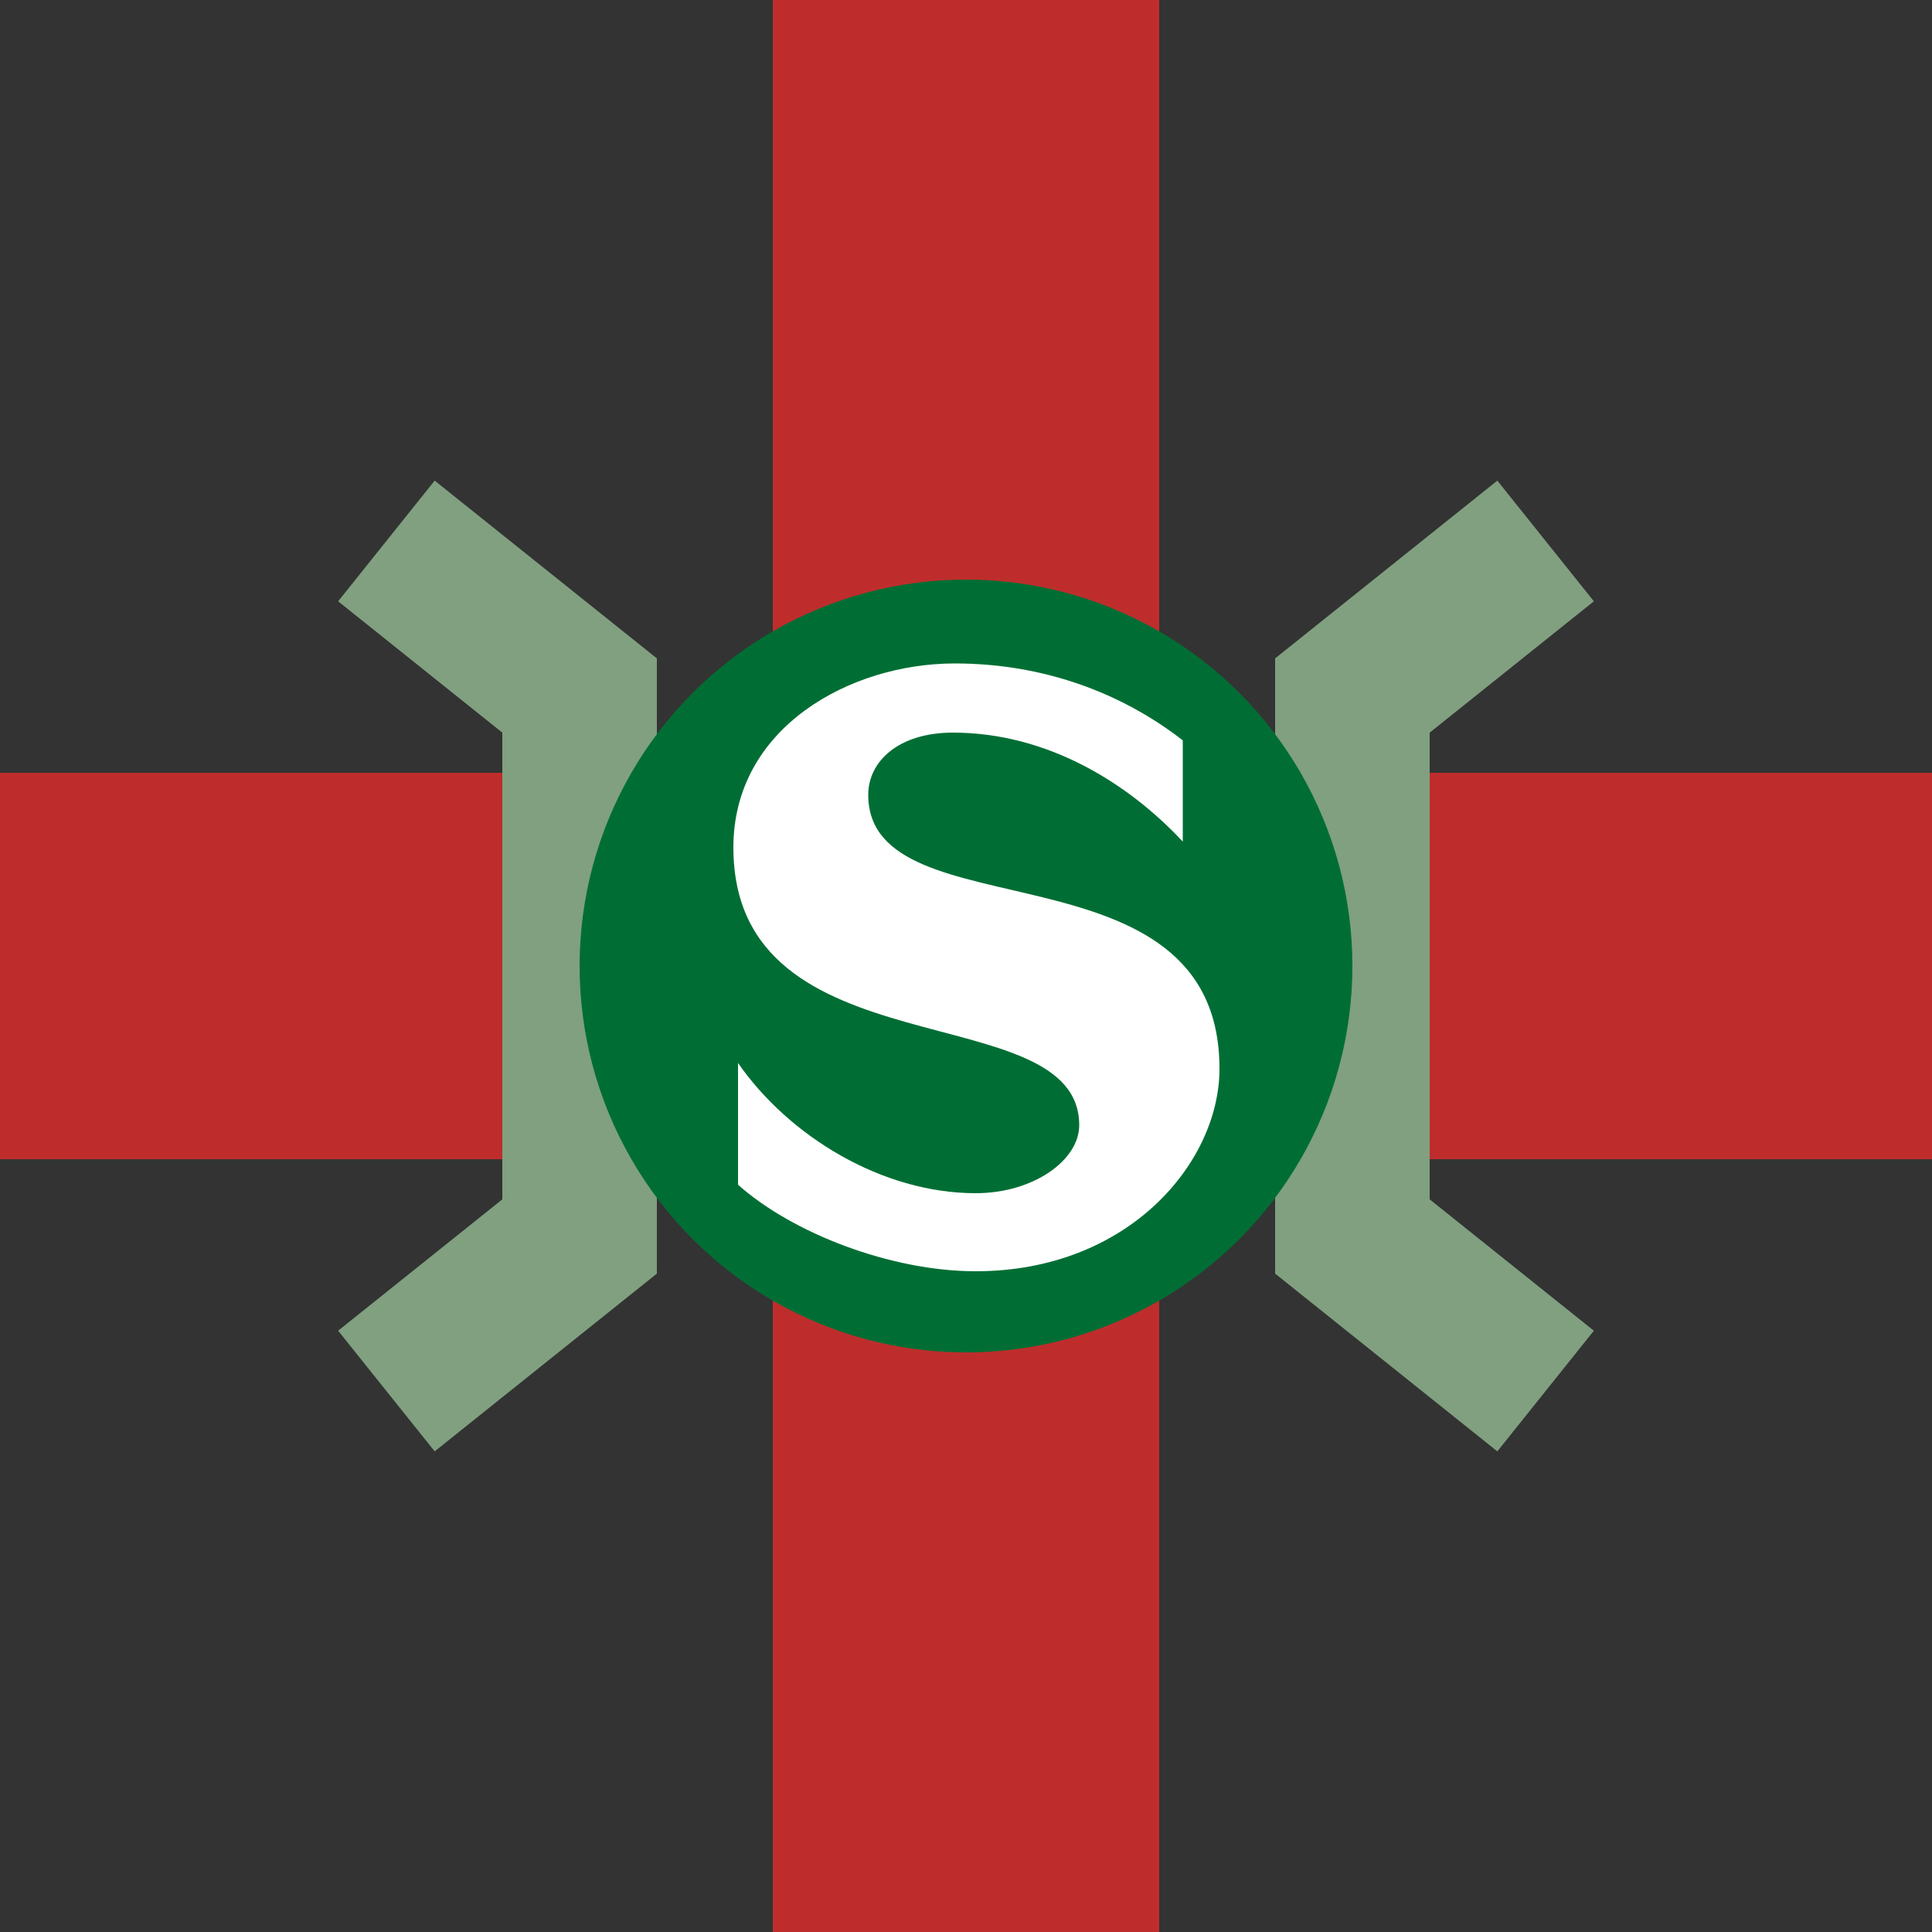
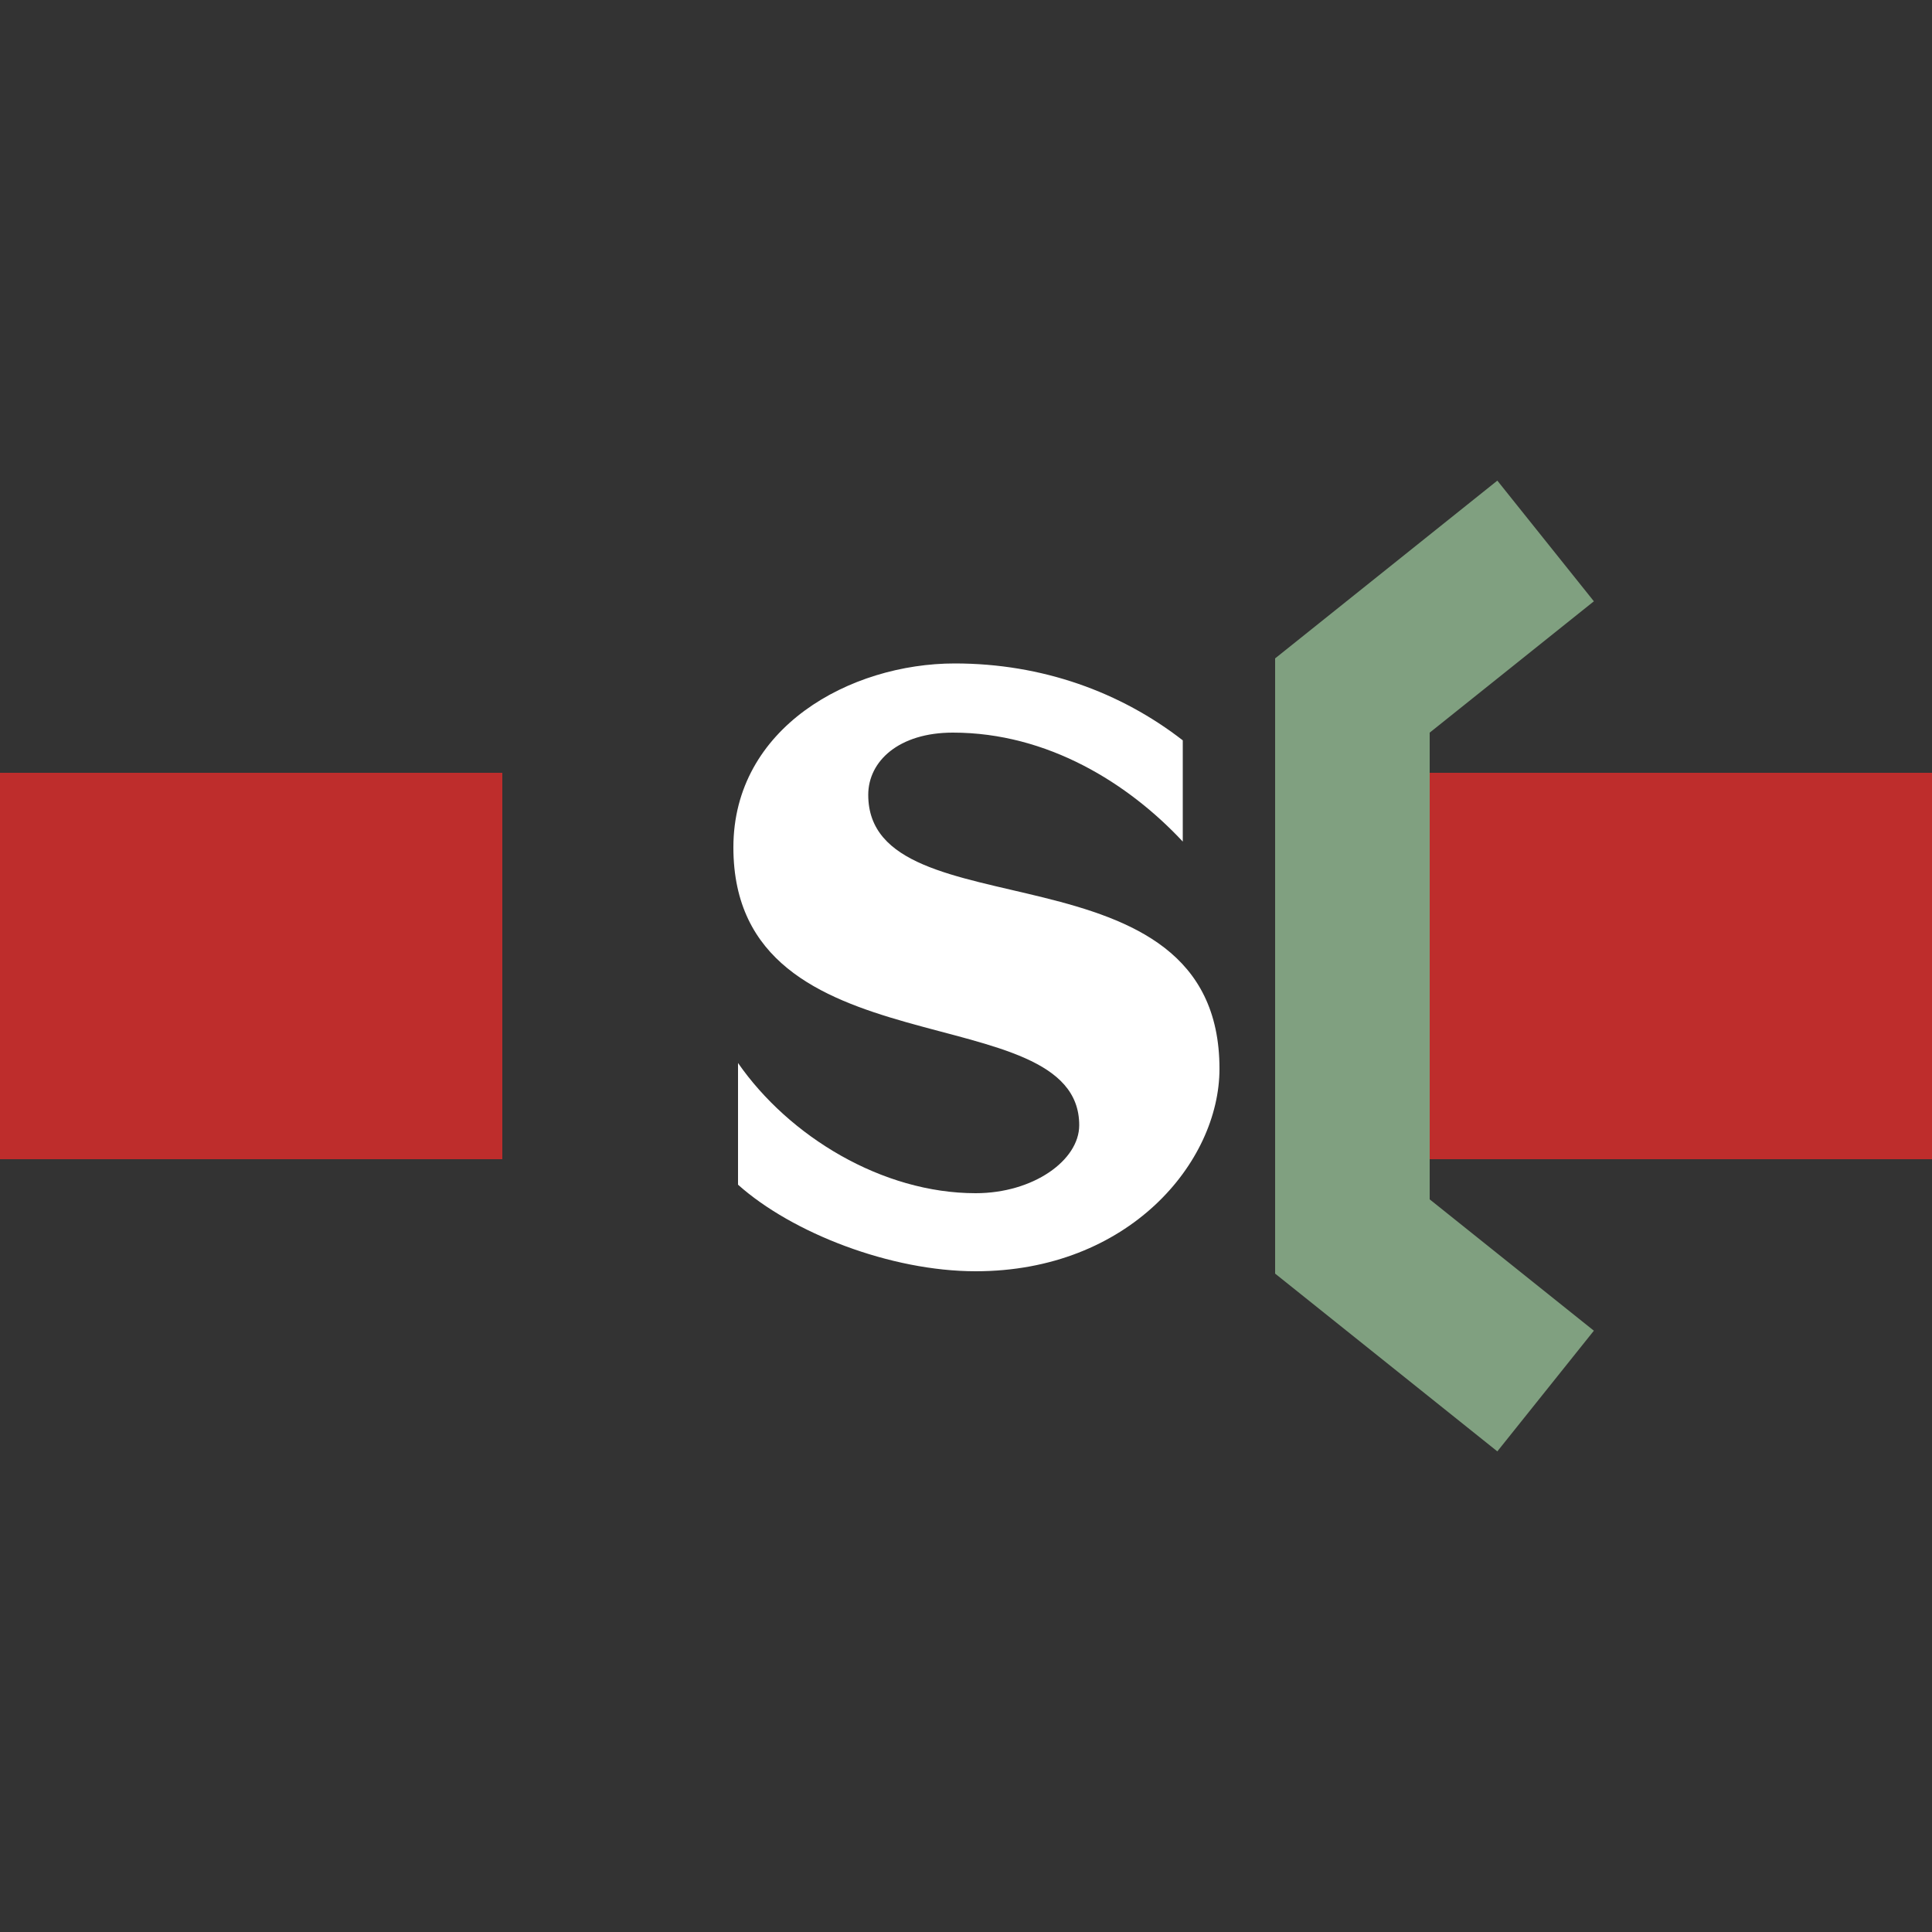
<svg xmlns="http://www.w3.org/2000/svg" width="500" height="500" viewBox="0 0 500 500">
  <rect x="0" y="0" width="500" height="500" fill="#333333" stroke="none" />
  <title>Turm-S-Bahnhalt</title>
  <g stroke="none" fill="none">
    <path d="M 0,250 L 500,250" style="stroke:#be2d2c;stroke-width:100;stroke-dasharray:130,240;" />
-     <polyline points="100,140 150,180 150,320 100,360" style="stroke:#80a080;stroke-width:40;" />
    <polyline points="400,140 350,180 350,320 400,360" style="stroke:#80a080;stroke-width:40;" />
-     <path d="M 250,0 L 250,500" style="stroke:#be2d2c;stroke-width:100;" />
-     <circle cx="250" cy="250" r="100" fill="#006e34" />
    <path d=" M 224.7,205.7  C 224.7,197.0 232.6,189.6 246.6,189.6  C 271.2,189.6 292.1,202.8 306.1,217.8  L 306.1,191.6  C 290.0,179.1 269.7,171.7 247.1,171.7  C 220.0,171.7 189.8,188.3 189.8,219.3  C 189.8,278.2 279.3,257.1 279.3,291.2  C 279.3,300.3 267.4,308.8 252.5,308.8  C 228.3,308.8 204.2,294.1 191.0,275.1  L 191.0,306.6  C 205.0,319.1 230.5,329.0 252.5,329.0  C 292.1,329.0 315.6,300.8 315.6,276.6  C 315.6,216.5 224.7,242.2 224.7,205.7 z " fill="#ffffff" />
  </g>
</svg>